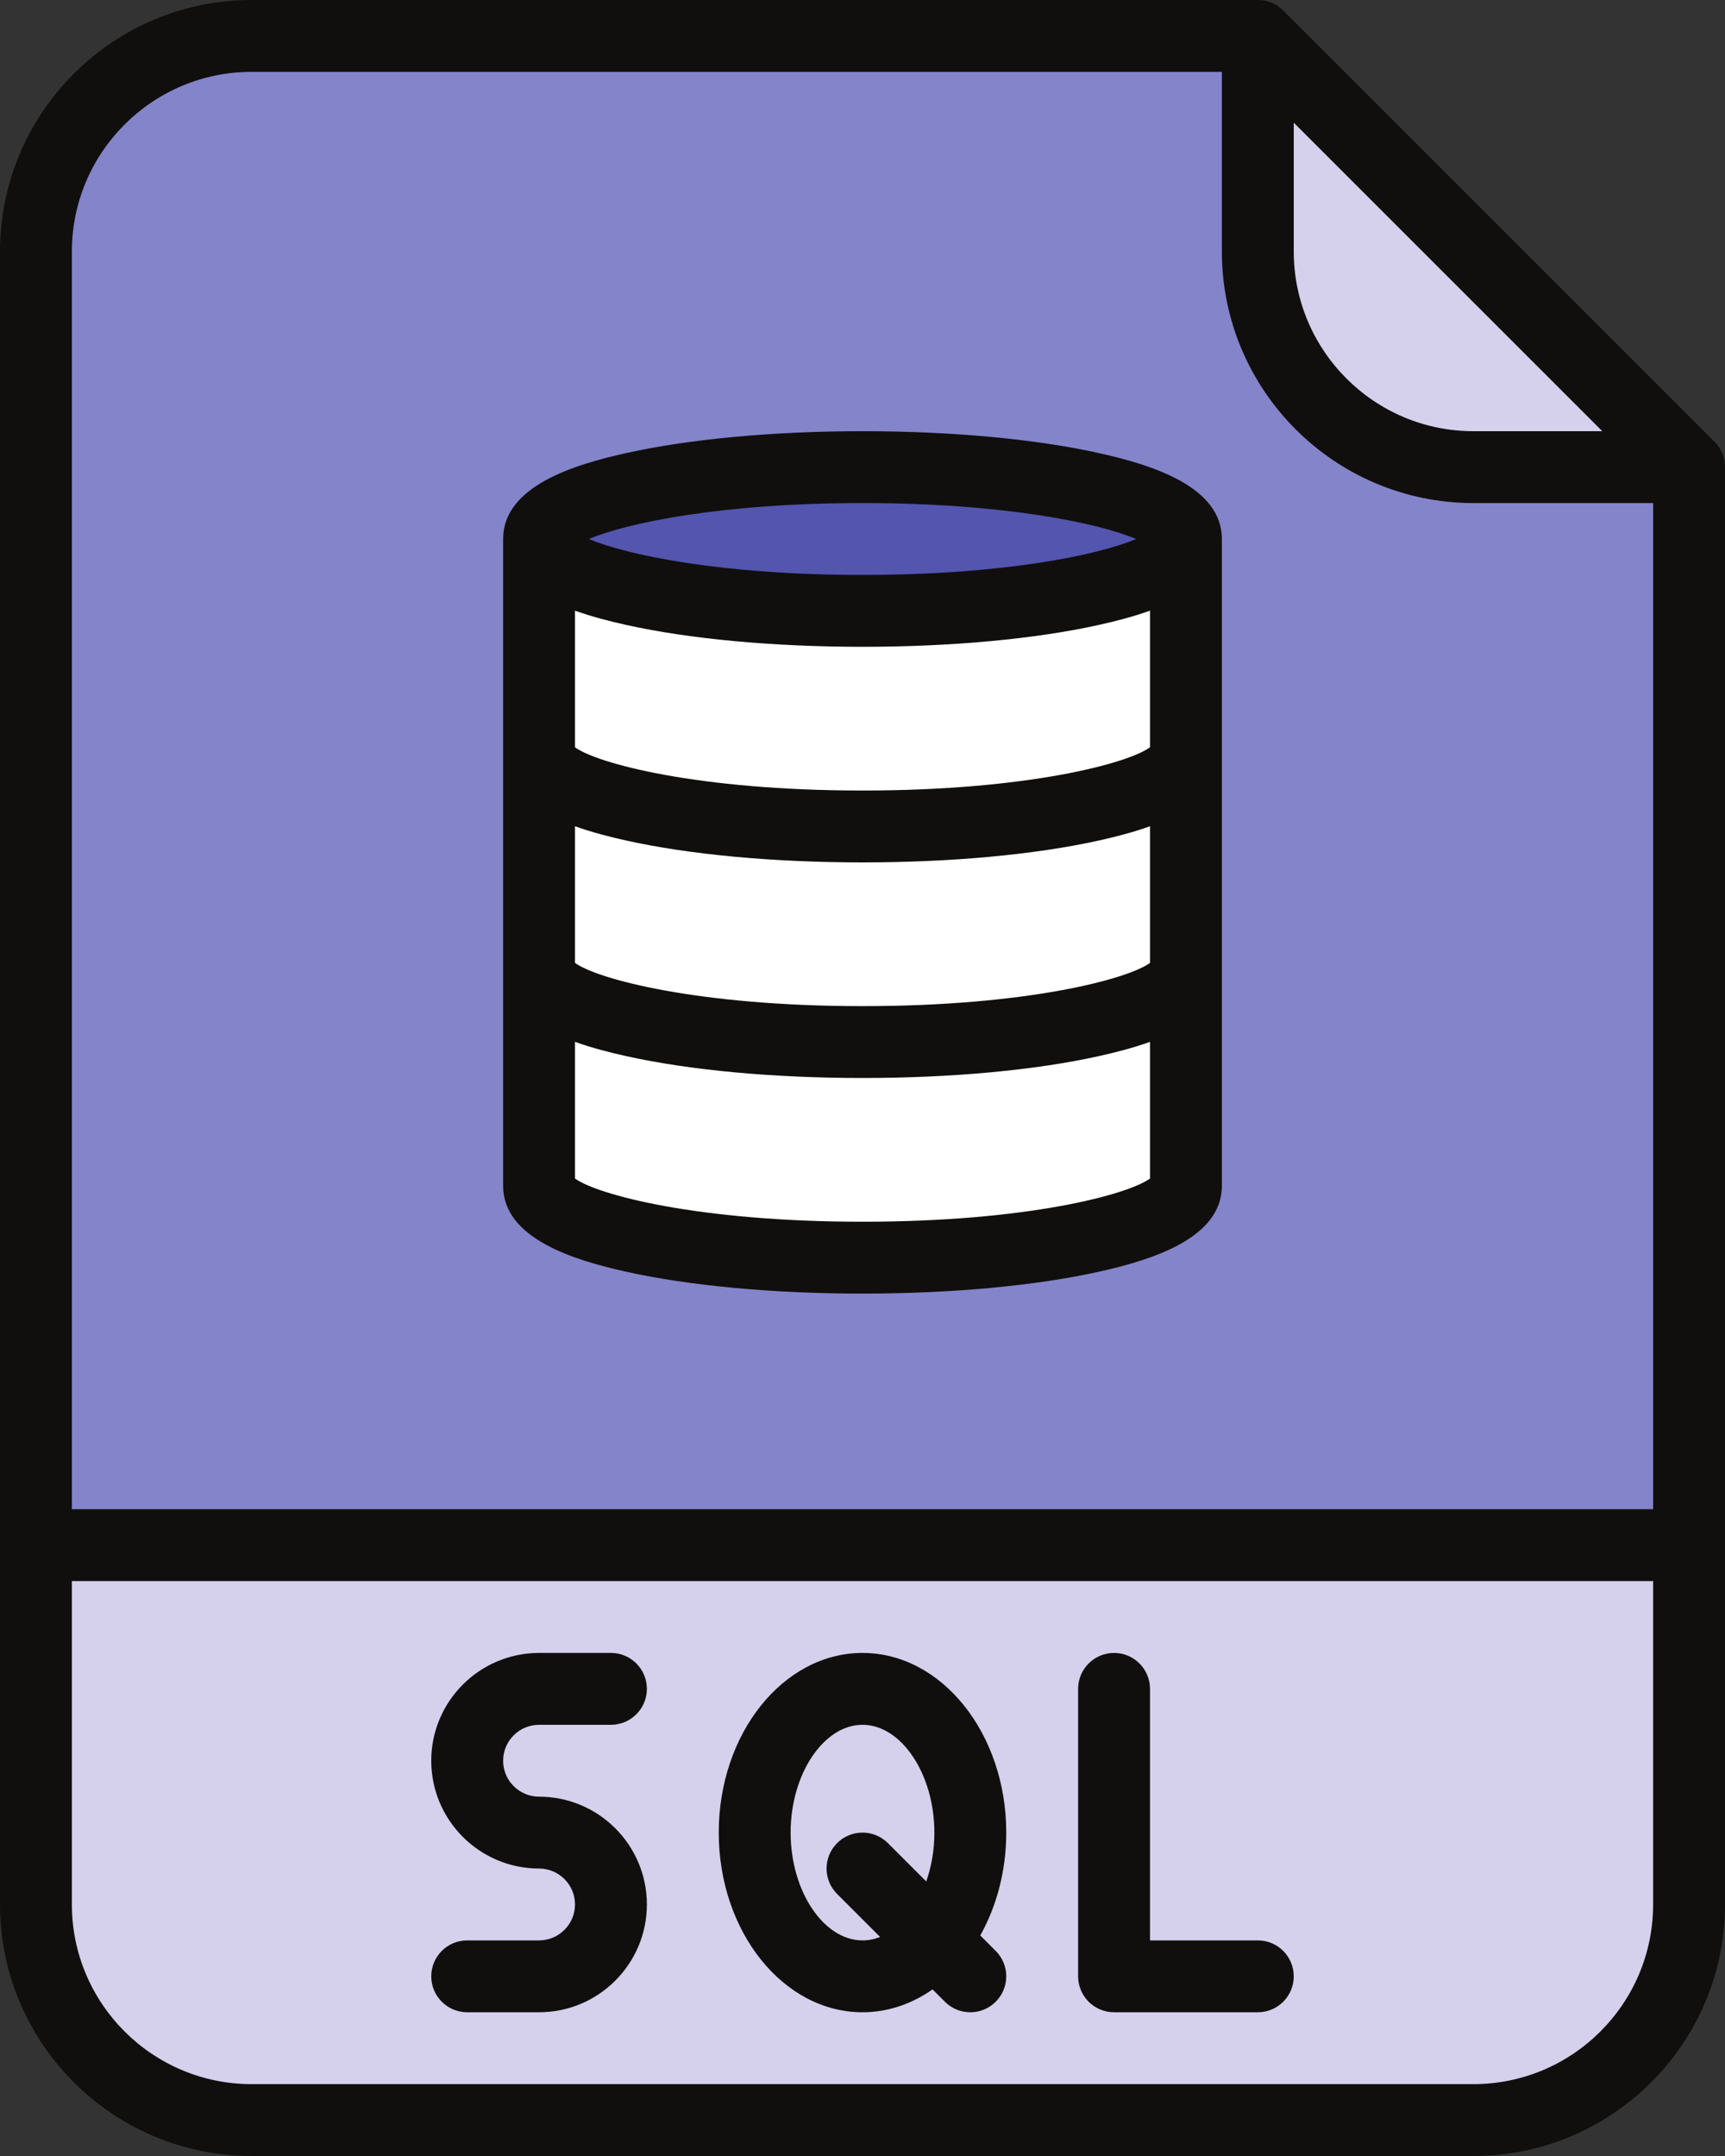
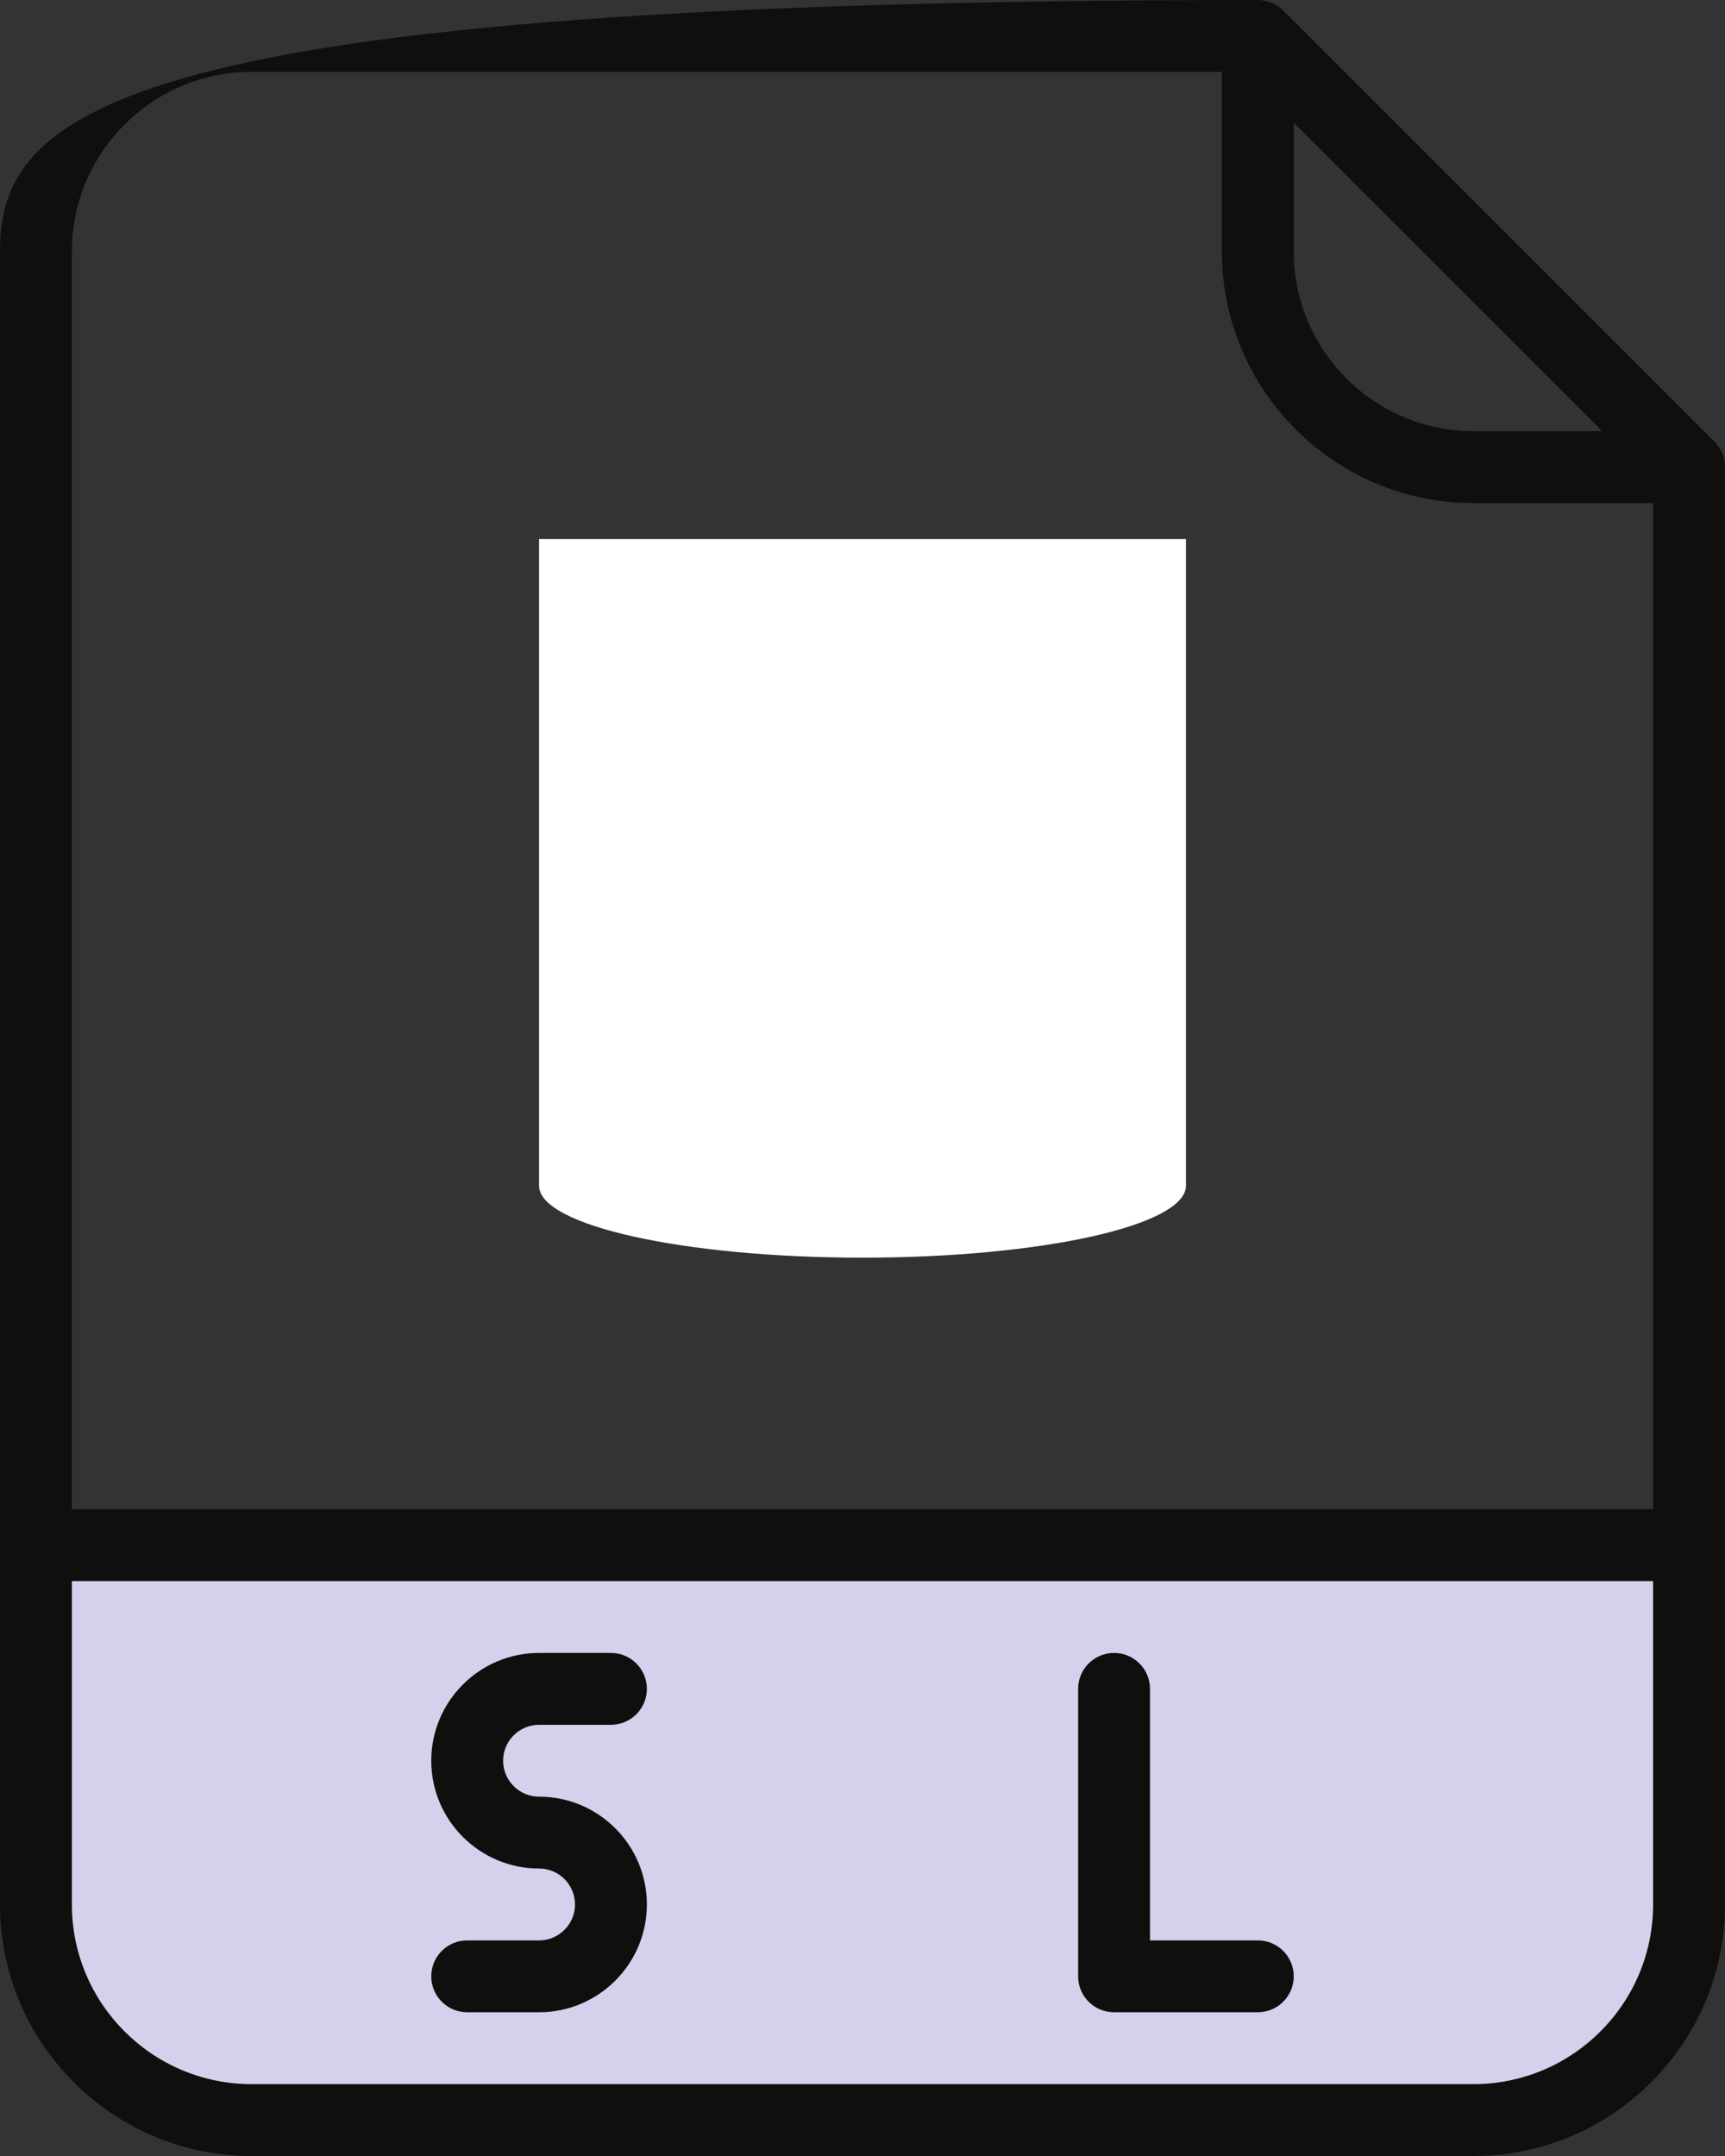
<svg xmlns="http://www.w3.org/2000/svg" height="480.0" preserveAspectRatio="xMidYMid meet" version="1.0" viewBox="64.0 16.0 384.0 480.0" width="384.0" zoomAndPan="magnify">
  <rect x="64.0" y="16.0" width="384.0" height="480.0" fill="#333333" stroke="none" />
  <g>
    <g id="change1_1">
-       <path d="M 392 488 L 120 488 C 93.488 488 72 466.512 72 440 L 72 72 C 72 45.488 93.488 24 120 24 L 344 24 L 440 120 L 440 440 C 440 466.512 418.512 488 392 488" fill="#8484ca" />
-     </g>
+       </g>
    <g id="change2_1">
      <path d="M 392 488 L 120 488 C 93.488 488 72 466.512 72 440 L 72 360 L 440 360 L 440 440 C 440 466.512 418.512 488 392 488" fill="#d5d0ec" />
    </g>
    <g id="change2_2">
-       <path d="M 440 120 L 392 120 C 365.488 120 344 98.512 344 72 L 344 24 L 440 120" fill="#d5d0ec" />
-     </g>
+       </g>
    <g id="change3_1">
      <path d="M 184 136 L 184 280 C 184 288.836 216.234 296 256 296 C 295.766 296 328 288.836 328 280 L 328 136 L 184 136" fill="#fff" />
    </g>
    <g id="change4_1">
-       <path d="M 328 136 C 328 144.836 295.766 152 256 152 C 216.234 152 184 144.836 184 136 C 184 127.164 216.234 120 256 120 C 295.766 120 328 127.164 328 136" fill="#5355af" />
-     </g>
+       </g>
    <g id="change5_1">
-       <path d="M 392 480 L 120 480 C 97.945 480 80 462.055 80 440 L 80 368 L 432 368 L 432 440 C 432 462.055 414.055 480 392 480 Z M 120 32 L 336 32 L 336 72 C 336 102.879 361.121 128 392 128 L 432 128 L 432 352 L 80 352 L 80 72 C 80 49.945 97.945 32 120 32 Z M 352 43.312 L 420.688 112 L 392 112 C 369.945 112 352 94.055 352 72 Z M 349.656 18.344 C 348.156 16.844 346.121 16 344 16 L 120 16 C 89.121 16 64 41.121 64 72 L 64 440 C 64 470.879 89.121 496 120 496 L 392 496 C 422.879 496 448 470.879 448 440 L 448 120 C 448 117.879 447.156 115.844 445.656 114.344 L 349.656 18.344" fill="#100f0d" />
+       <path d="M 392 480 L 120 480 C 97.945 480 80 462.055 80 440 L 80 368 L 432 368 L 432 440 C 432 462.055 414.055 480 392 480 Z M 120 32 L 336 32 L 336 72 C 336 102.879 361.121 128 392 128 L 432 128 L 432 352 L 80 352 L 80 72 C 80 49.945 97.945 32 120 32 Z M 352 43.312 L 420.688 112 L 392 112 C 369.945 112 352 94.055 352 72 Z M 349.656 18.344 C 348.156 16.844 346.121 16 344 16 C 89.121 16 64 41.121 64 72 L 64 440 C 64 470.879 89.121 496 120 496 L 392 496 C 422.879 496 448 470.879 448 440 L 448 120 C 448 117.879 447.156 115.844 445.656 114.344 L 349.656 18.344" fill="#100f0d" />
    </g>
    <g id="change5_2">
      <path d="M 184 400 L 200 400 C 204.418 400 208 396.418 208 392 C 208 387.582 204.418 384 200 384 L 184 384 C 170.766 384 160 394.766 160 408 C 160 421.234 170.766 432 184 432 C 188.41 432 192 435.59 192 440 C 192 444.41 188.41 448 184 448 L 168 448 C 163.582 448 160 451.582 160 456 C 160 460.418 163.582 464 168 464 L 184 464 C 197.234 464 208 453.234 208 440 C 208 426.766 197.234 416 184 416 C 179.59 416 176 412.41 176 408 C 176 403.59 179.59 400 184 400" fill="#100f0d" />
    </g>
    <g id="change5_3">
      <path d="M 344 448 L 320 448 L 320 392 C 320 387.582 316.418 384 312 384 C 307.582 384 304 387.582 304 392 L 304 456 C 304 460.418 307.582 464 312 464 L 344 464 C 348.418 464 352 460.418 352 456 C 352 451.582 348.418 448 344 448" fill="#100f0d" />
    </g>
    <g id="change5_4">
-       <path d="M 256 448 C 247.328 448 240 437.008 240 424 C 240 410.992 247.328 400 256 400 C 264.672 400 272 410.992 272 424 C 272 427.887 271.344 431.59 270.191 434.879 L 261.656 426.344 C 258.531 423.219 253.469 423.219 250.344 426.344 C 247.219 429.469 247.219 434.531 250.344 437.656 L 259.922 447.238 C 258.664 447.734 257.348 448 256 448 Z M 282.215 446.898 C 285.855 440.406 288 432.512 288 424 C 288 401.945 273.645 384 256 384 C 238.355 384 224 401.945 224 424 C 224 446.055 238.355 464 256 464 C 261.66 464 266.977 462.145 271.598 458.91 L 274.344 461.656 C 275.906 463.219 277.953 464 280 464 C 282.047 464 284.094 463.219 285.656 461.656 C 288.781 458.531 288.781 453.469 285.656 450.344 L 282.215 446.898" fill="#100f0d" />
-     </g>
+       </g>
    <g id="change5_5">
-       <path d="M 256 128 C 287.598 128 308.574 132.477 316.934 136 C 308.574 139.523 287.598 144 256 144 C 224.402 144 203.426 139.523 195.07 136 C 203.426 132.477 224.402 128 256 128 Z M 192 151.953 C 195.773 153.309 199.746 154.32 203.352 155.121 C 217.504 158.27 236.203 160 256 160 C 275.797 160 294.496 158.27 308.648 155.121 C 312.254 154.32 316.227 153.309 320 151.953 L 320 182.371 C 315.152 185.938 292.773 192 256 192 C 219.227 192 196.848 185.938 192 182.371 Z M 192 199.953 C 195.773 201.309 199.746 202.32 203.352 203.121 C 217.504 206.27 236.203 208 256 208 C 275.797 208 294.496 206.27 308.648 203.121 C 312.254 202.32 316.227 201.309 320 199.953 L 320 230.371 C 315.152 233.938 292.773 240 256 240 C 219.227 240 196.848 233.938 192 230.371 Z M 256 288 C 219.258 288 196.871 281.945 192 278.379 L 192 247.953 C 195.773 249.309 199.746 250.32 203.352 251.121 C 217.504 254.27 236.203 256 256 256 C 275.797 256 294.496 254.27 308.648 251.121 C 312.254 250.32 316.227 249.309 320 247.953 L 320 278.379 C 315.129 281.945 292.742 288 256 288 Z M 203.352 299.121 C 217.504 302.27 236.203 304 256 304 C 275.797 304 294.496 302.27 308.648 299.121 C 320.391 296.516 336 291.691 336 280 L 336 136 C 336 124.309 320.391 119.484 308.648 116.879 C 294.496 113.73 275.797 112 256 112 C 236.203 112 217.504 113.73 203.352 116.879 C 191.609 119.484 176 124.309 176 136 L 176 280 C 176 291.691 191.609 296.516 203.352 299.121" fill="#100f0d" />
-     </g>
+       </g>
  </g>
</svg>